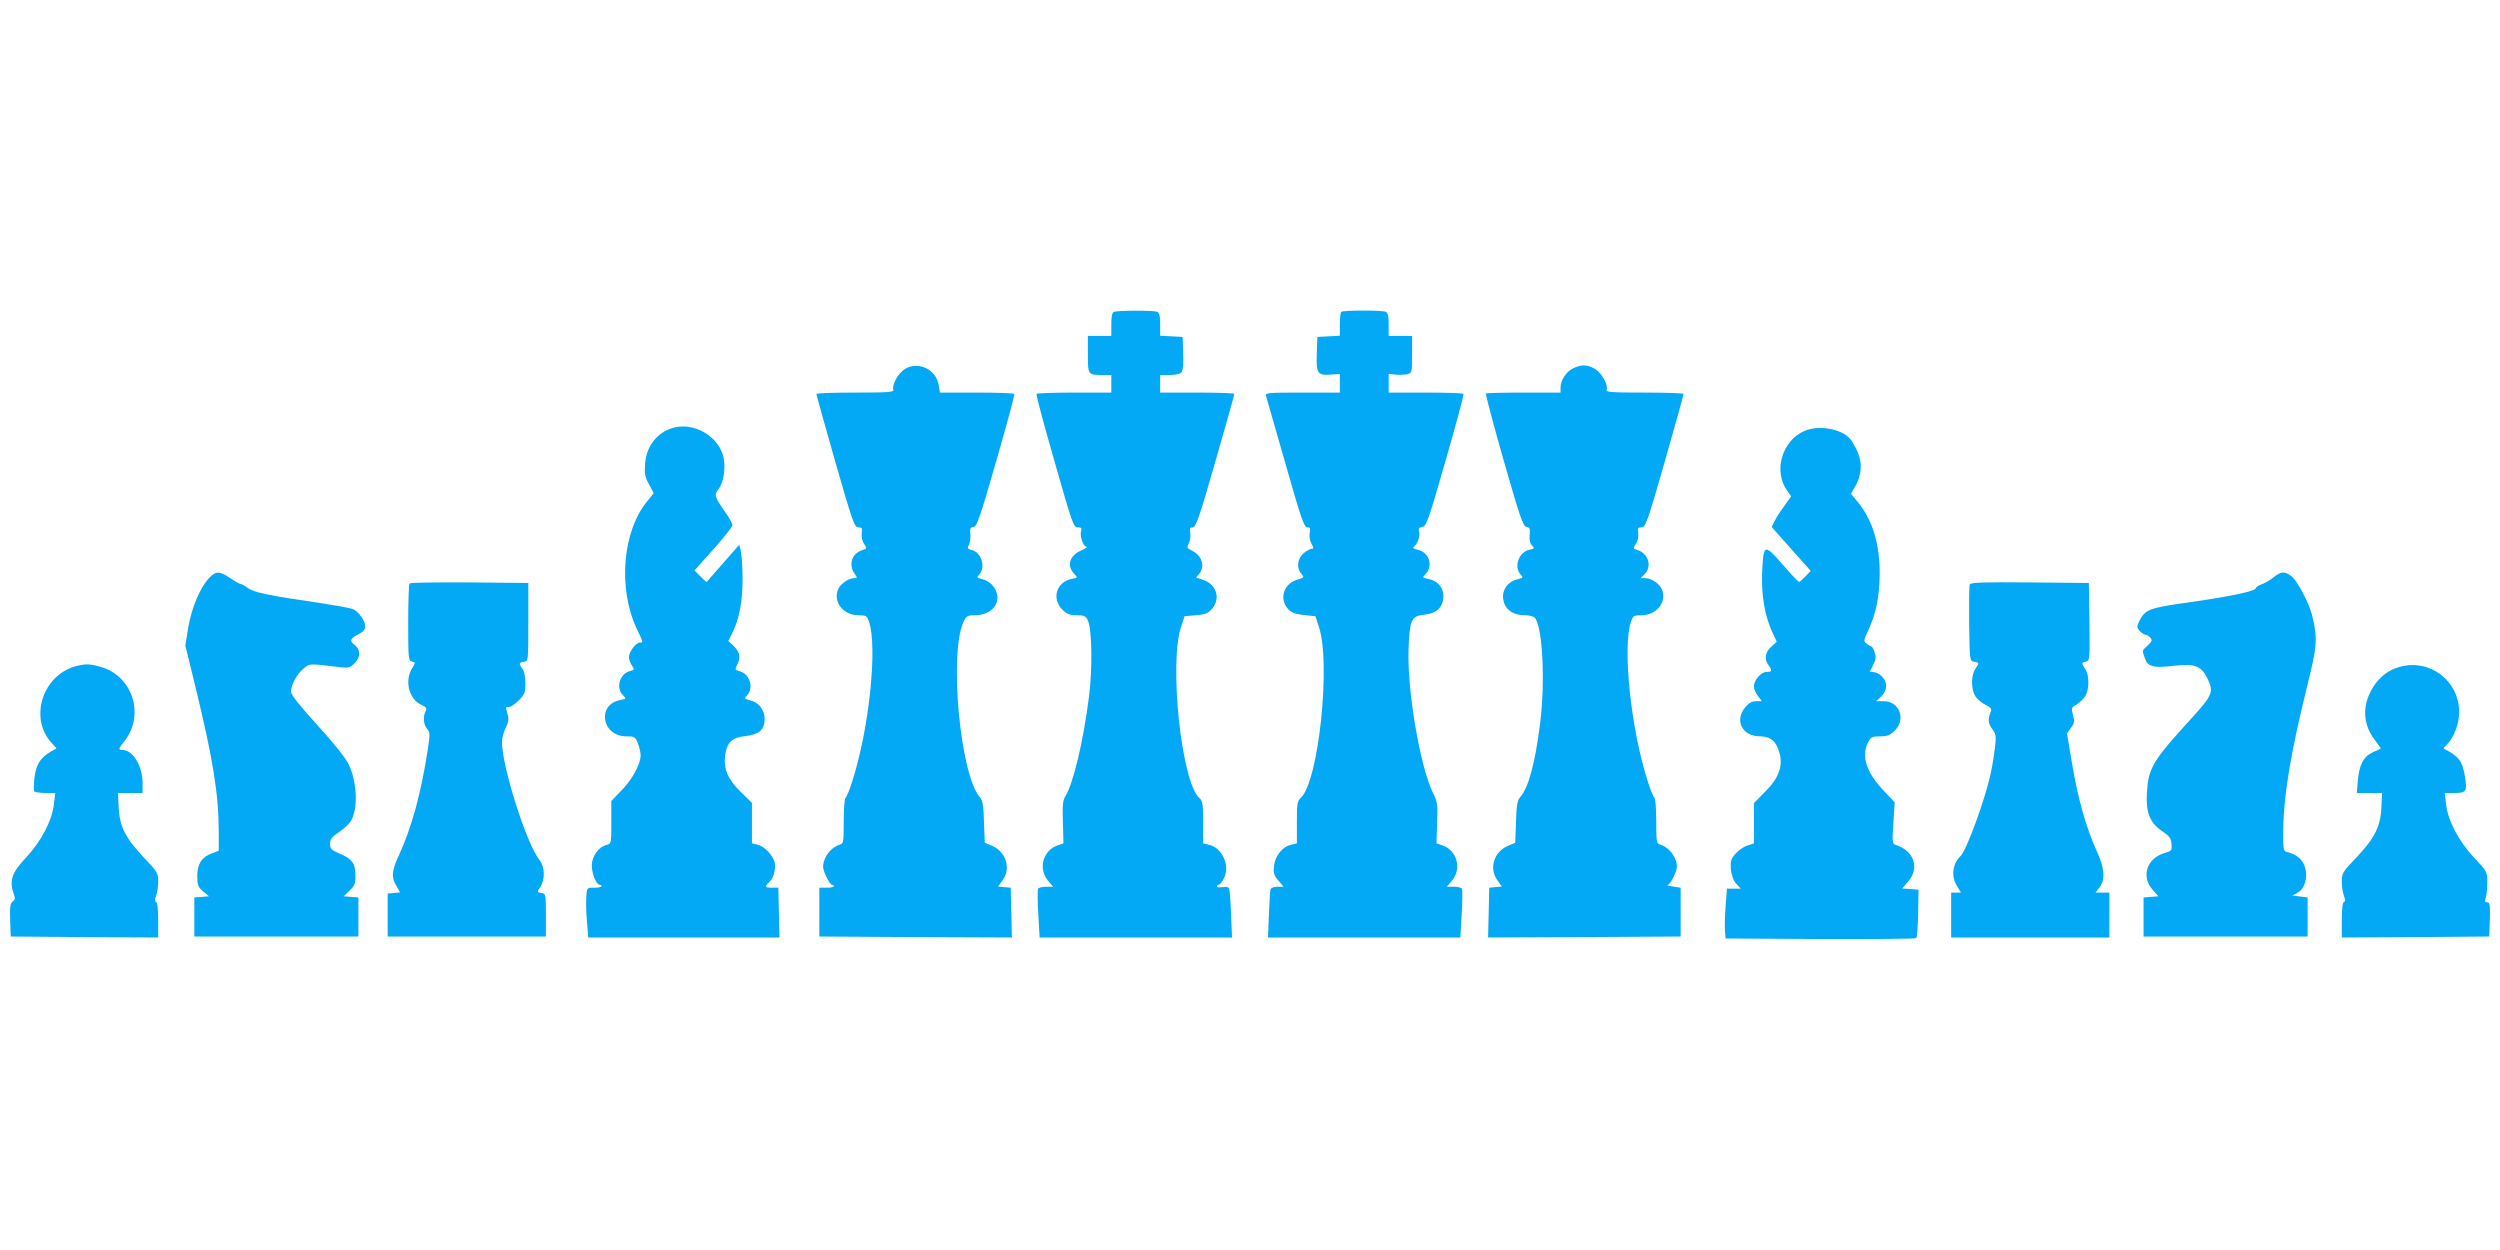
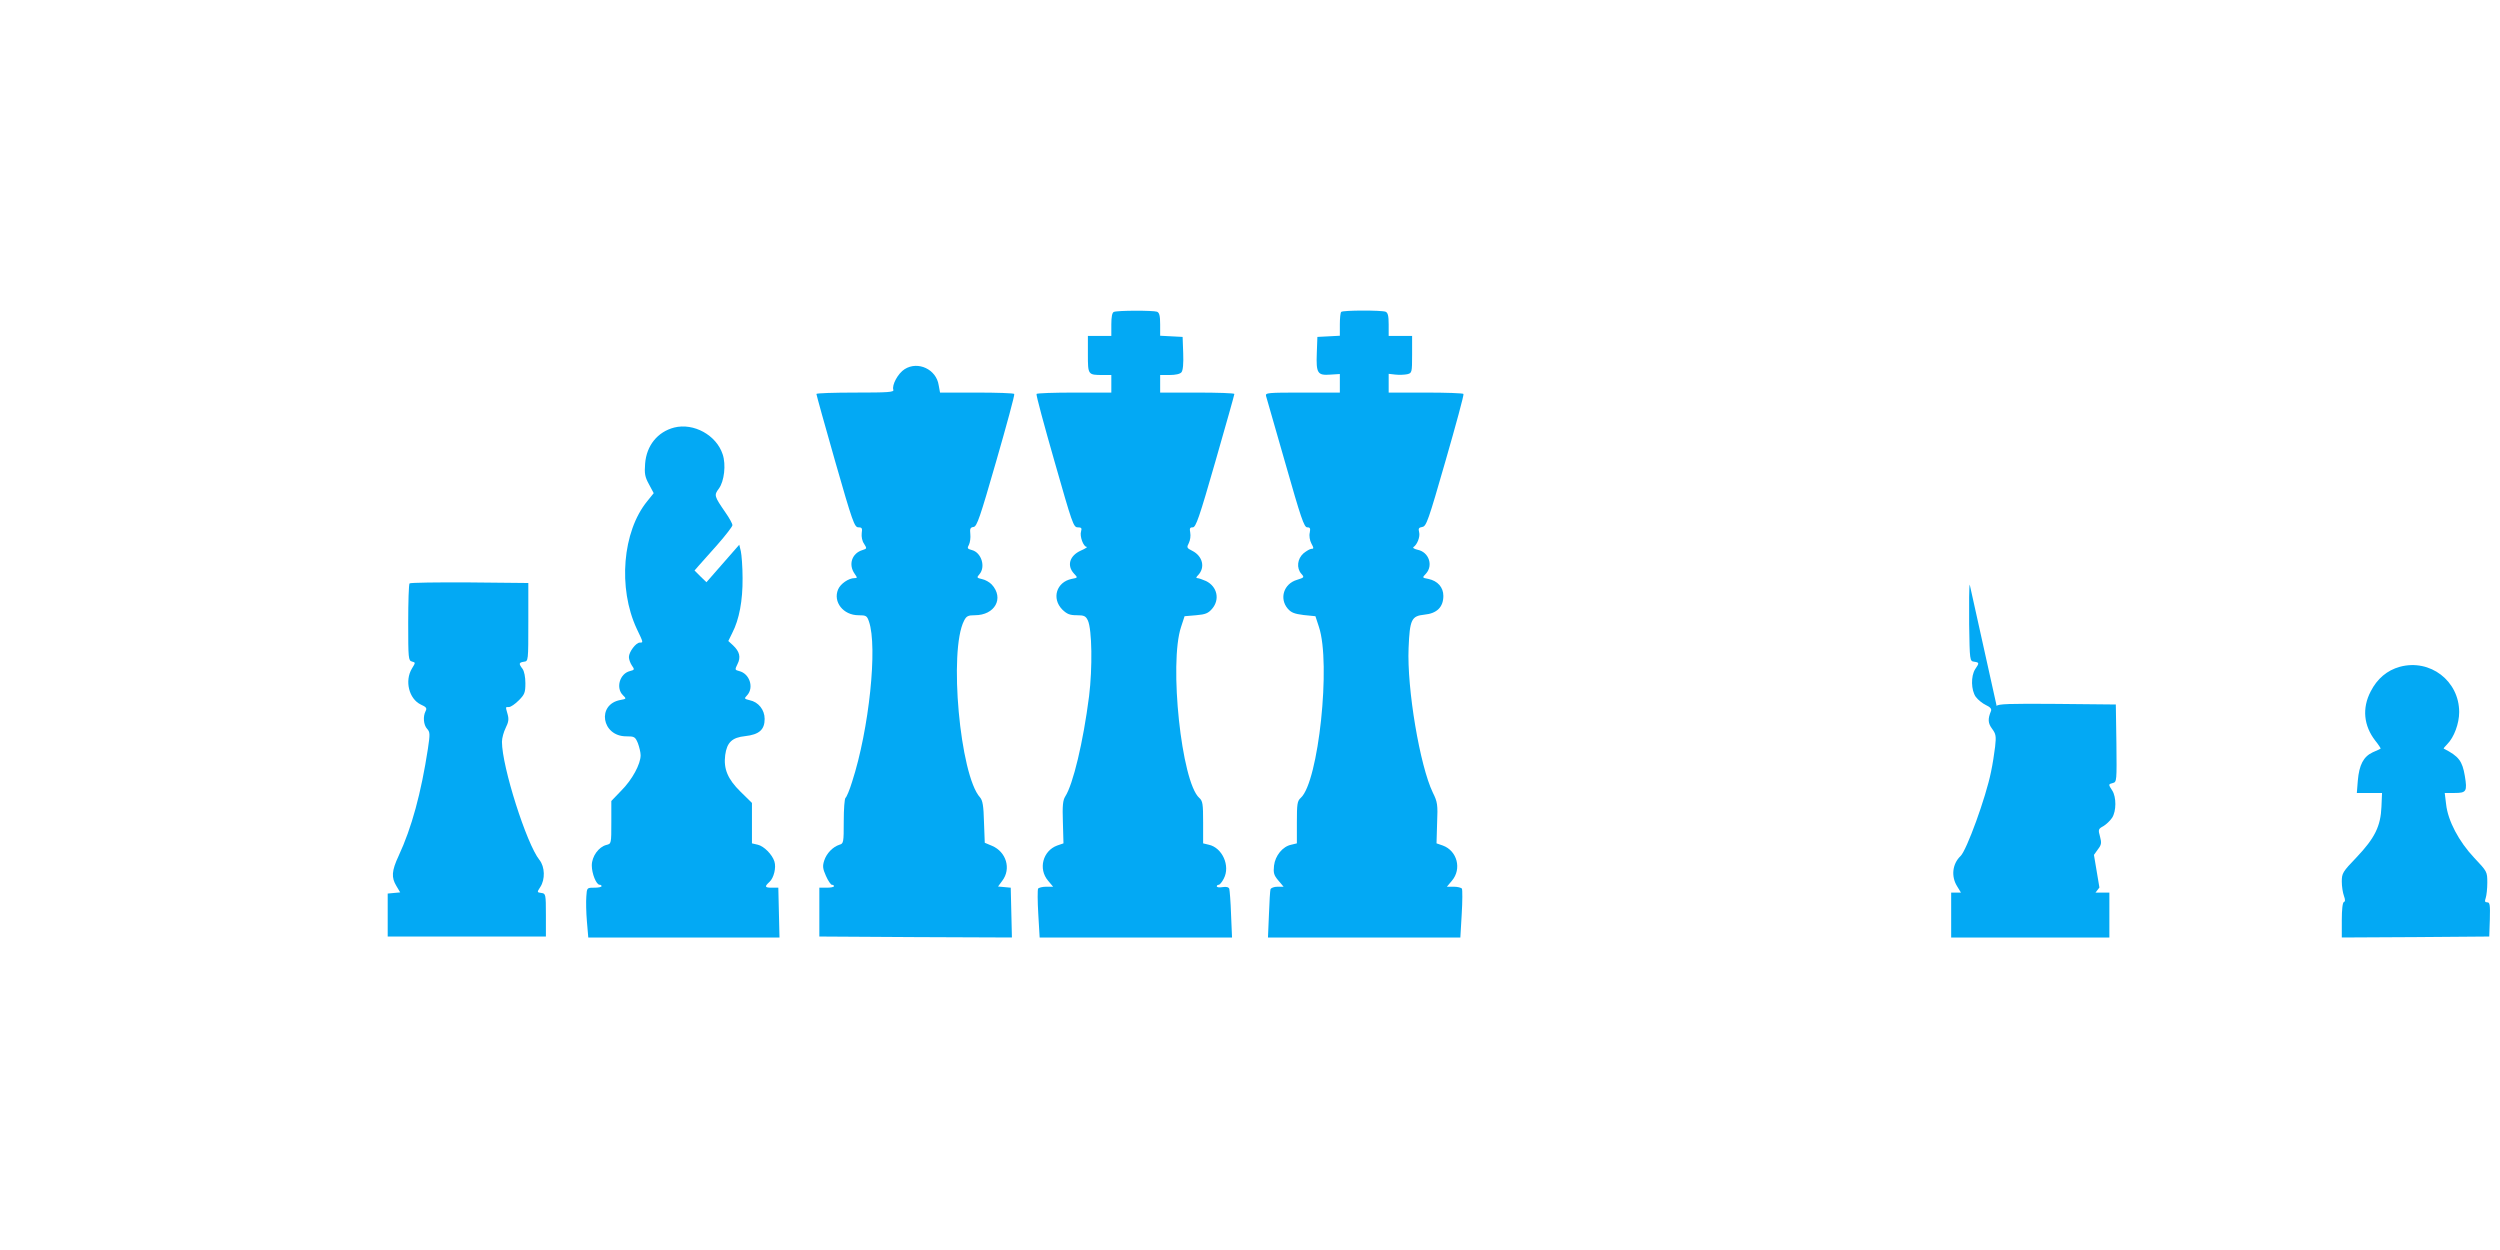
<svg xmlns="http://www.w3.org/2000/svg" version="1.0" width="1280pt" height="640pt" viewBox="0 0 1280 640" preserveAspectRatio="xMidYMid meet">
  <g transform="translate(0,640) scale(0.1,-0.1)" fill="#03a9f4" stroke="none">
    <path d="M5703 4803 c-9 -3 -13 -26 -13 -64 l0 -59 -60 0 -60 0 0 -94 c0 -105 0 -106 76 -106 l44 0 0 -45 0 -45 -189 0 c-105 0 -192 -3 -194 -7 -3 -5 39 -160 92 -345 91 -319 97 -338 119 -338 19 0 22 -4 17 -21 -8 -24 12 -79 29 -79 6 0 -7 -9 -30 -19 -58 -26 -73 -77 -35 -118 20 -21 20 -21 -12 -27 -78 -16 -104 -100 -48 -157 24 -23 38 -29 74 -29 38 0 46 -4 57 -27 21 -46 24 -242 6 -388 -30 -235 -82 -451 -122 -513 -12 -19 -15 -46 -12 -132 l3 -108 -32 -11 c-74 -27 -98 -120 -47 -180 l26 -31 -36 0 c-19 0 -38 -5 -41 -10 -3 -6 -3 -64 1 -130 l7 -120 493 0 492 0 -5 118 c-2 64 -7 123 -9 131 -3 9 -15 12 -34 9 -17 -3 -30 -1 -30 4 0 4 4 8 10 8 5 0 17 14 26 32 34 65 -8 158 -77 173 l-29 7 0 107 c0 95 -2 110 -20 126 -91 82 -155 689 -93 875 l18 55 59 5 c48 4 62 10 82 33 41 48 26 114 -31 142 -18 8 -38 15 -45 15 -7 0 -6 5 4 15 38 39 24 98 -30 125 -28 14 -29 17 -17 40 7 14 10 37 7 53 -4 22 -2 27 13 27 16 0 33 49 116 338 53 185 97 340 97 345 0 4 -85 7 -190 7 l-190 0 0 45 0 45 49 0 c29 0 53 5 60 14 8 9 11 45 9 98 l-3 83 -57 3 -58 3 0 58 c0 44 -4 60 -16 65 -19 7 -203 7 -221 -1z" />
    <path d="M6867 4803 c-4 -3 -7 -32 -7 -64 l0 -58 -57 -3 -58 -3 -3 -83 c-4 -104 4 -115 70 -110 l48 3 0 -47 0 -48 -191 0 c-177 0 -191 -1 -187 -17 3 -10 47 -165 99 -345 80 -281 96 -328 112 -328 15 0 17 -5 13 -27 -4 -16 0 -40 8 -55 13 -24 13 -28 1 -28 -8 0 -26 -11 -41 -23 -32 -28 -37 -76 -11 -105 16 -18 15 -19 -23 -31 -67 -20 -91 -95 -47 -147 18 -21 35 -27 82 -33 l60 -6 18 -55 c62 -186 -2 -793 -93 -875 -18 -16 -20 -31 -20 -126 l0 -107 -29 -7 c-44 -9 -82 -56 -88 -107 -4 -37 -1 -49 22 -76 l27 -32 -31 0 c-18 0 -33 -6 -36 -13 -2 -6 -6 -65 -8 -129 l-5 -118 492 0 493 0 7 120 c4 66 4 124 1 130 -3 5 -22 10 -41 10 l-36 0 26 31 c51 60 27 153 -47 180 l-32 11 3 104 c4 94 2 108 -22 156 -66 137 -133 532 -124 741 6 146 15 163 81 170 64 6 97 39 97 96 0 44 -29 77 -77 87 -32 6 -32 6 -12 27 38 42 15 110 -42 122 -18 4 -27 10 -22 14 19 12 35 53 29 76 -5 19 -2 24 16 27 21 3 31 32 119 338 53 184 95 338 92 343 -2 4 -89 7 -194 7 l-189 0 0 48 0 48 35 -4 c19 -2 46 -1 60 2 24 6 25 8 25 101 l0 95 -60 0 -60 0 0 59 c0 44 -4 60 -16 65 -21 8 -219 8 -227 -1z" />
    <path d="M4632 4510 c-34 -21 -67 -82 -58 -106 4 -12 -28 -14 -194 -14 -110 0 -200 -3 -200 -7 0 -4 43 -160 96 -345 89 -311 99 -338 119 -338 18 0 21 -4 17 -30 -2 -18 2 -40 12 -54 15 -24 15 -25 -7 -32 -55 -16 -75 -74 -41 -122 14 -20 14 -22 -1 -22 -30 0 -72 -29 -84 -58 -27 -64 27 -132 104 -132 40 0 44 -3 54 -32 45 -129 1 -552 -86 -820 -13 -43 -29 -80 -34 -83 -5 -4 -9 -57 -9 -120 0 -109 -1 -114 -22 -120 -34 -11 -66 -44 -78 -81 -9 -28 -8 -41 9 -79 11 -25 25 -45 30 -45 6 0 11 -3 11 -7 0 -5 -17 -8 -37 -8 l-38 0 0 -125 0 -125 493 -3 493 -2 -3 127 -3 128 -32 3 -33 3 22 30 c46 61 20 147 -52 178 l-38 16 -4 106 c-2 83 -7 111 -20 126 -103 113 -161 753 -82 905 12 24 21 28 55 28 103 0 151 87 87 157 -11 12 -34 25 -50 28 -27 6 -28 8 -14 24 34 38 11 113 -39 125 -22 6 -24 9 -14 27 6 12 9 36 7 55 -3 27 0 34 17 36 17 3 32 46 116 338 53 184 95 338 92 343 -2 4 -89 7 -192 7 l-188 0 -7 38 c-12 81 -106 125 -174 82z" />
-     <path d="M8054 4514 c-35 -17 -64 -61 -64 -98 l0 -26 -188 0 c-104 0 -191 -2 -194 -5 -3 -3 38 -157 91 -343 83 -290 99 -337 117 -340 16 -2 19 -9 16 -41 -3 -25 2 -43 12 -54 14 -14 13 -16 -14 -22 -54 -12 -80 -86 -45 -126 15 -15 14 -17 -12 -24 -60 -14 -91 -66 -72 -122 13 -40 52 -63 107 -63 22 0 45 -6 51 -14 39 -47 53 -324 27 -536 -27 -212 -60 -334 -104 -383 -13 -15 -18 -43 -20 -126 l-4 -106 -38 -16 c-72 -31 -98 -117 -52 -178 l22 -30 -33 -3 -32 -3 -3 -128 -3 -127 493 2 493 3 0 125 0 125 -40 6 c-22 3 -34 7 -27 8 7 0 22 21 33 46 17 38 18 51 9 79 -12 37 -44 70 -77 81 -22 6 -23 11 -23 120 0 63 -4 116 -9 120 -5 3 -21 40 -34 83 -87 268 -131 691 -86 820 10 29 14 32 54 32 77 0 131 68 104 132 -13 31 -54 58 -89 58 l-20 0 20 20 c40 40 20 107 -37 124 -22 7 -22 8 -7 32 10 14 14 36 12 54 -4 26 -1 30 17 30 20 0 30 27 119 338 53 185 96 341 96 345 0 4 -90 7 -200 7 -166 0 -198 2 -194 14 9 24 -24 85 -58 106 -39 24 -72 25 -114 4z" />
    <path d="M3452 4211 c-85 -22 -142 -92 -149 -185 -4 -51 -1 -68 20 -106 l24 -45 -33 -41 c-127 -155 -151 -445 -54 -653 35 -73 34 -71 16 -71 -20 0 -56 -48 -56 -74 0 -12 7 -31 15 -43 15 -21 14 -23 -10 -29 -52 -13 -73 -86 -36 -123 19 -19 19 -19 -13 -25 -122 -23 -95 -186 30 -186 42 0 46 -2 60 -35 7 -19 14 -47 14 -62 0 -45 -43 -125 -99 -181 l-51 -53 0 -109 c0 -109 0 -110 -25 -116 -40 -10 -75 -59 -75 -105 0 -42 23 -99 40 -99 6 0 10 -3 10 -7 0 -5 -17 -8 -37 -8 -38 0 -38 0 -41 -45 -2 -25 -1 -82 3 -128 l7 -82 489 0 490 0 -3 127 -3 128 -32 0 c-38 0 -40 5 -13 30 22 20 35 73 25 104 -11 36 -54 79 -85 86 l-30 7 0 103 0 104 -59 58 c-65 64 -87 116 -78 187 9 65 35 90 102 97 72 8 100 33 100 88 0 47 -32 87 -77 96 -28 7 -29 8 -12 26 35 39 12 110 -41 123 -23 6 -23 7 -9 36 18 35 11 64 -23 96 l-24 22 20 41 c36 69 54 167 53 281 0 58 -5 120 -9 138 l-8 33 -84 -96 -84 -96 -31 30 -30 30 20 23 c11 13 55 62 97 109 42 48 77 93 77 100 0 8 -16 37 -35 64 -59 86 -60 89 -34 124 27 37 37 122 19 175 -32 98 -148 162 -248 137z" />
-     <path d="M9240 4194 c-117 -50 -162 -207 -89 -307 l20 -28 -34 -47 c-19 -26 -42 -61 -50 -78 l-16 -32 100 -113 100 -112 -28 -29 c-15 -15 -29 -28 -32 -28 -3 0 -42 41 -85 91 -94 107 -97 106 -104 -46 -4 -113 13 -215 51 -299 l24 -52 -29 -26 c-31 -28 -36 -63 -13 -94 20 -27 19 -34 -9 -34 -29 0 -66 -42 -66 -75 0 -12 9 -34 21 -49 l20 -26 -29 0 c-21 0 -38 -9 -56 -31 -57 -67 -16 -149 74 -149 55 0 85 -25 101 -85 19 -67 -4 -130 -73 -198 l-58 -59 0 -103 0 -103 -35 -12 c-19 -6 -46 -25 -61 -43 -22 -27 -25 -38 -22 -79 4 -32 13 -57 28 -73 l23 -25 -35 0 -36 0 -7 -92 c-4 -51 -5 -109 -3 -128 l3 -35 484 -3 c267 -1 488 1 492 5 5 5 9 62 10 128 l2 120 -42 3 -42 3 30 35 c61 69 32 158 -63 188 -18 6 -18 14 -12 112 l7 106 -54 57 c-92 96 -119 180 -82 251 14 27 21 30 61 30 37 0 51 5 75 29 59 59 24 151 -57 151 l-38 0 22 20 c33 31 38 67 15 98 -11 15 -31 28 -45 30 l-25 3 18 35 c14 28 15 41 7 65 -5 16 -13 29 -16 29 -4 0 -15 7 -25 14 -16 13 -16 16 8 67 41 90 58 175 59 289 1 154 -36 276 -111 368 l-36 44 22 38 c33 59 37 118 12 176 -12 26 -29 57 -39 68 -45 51 -161 71 -232 40z" />
-     <path d="M1071 3441 c-47 -50 -89 -151 -107 -252 l-15 -94 50 -205 c92 -377 121 -557 121 -754 l0 -92 -35 -13 c-52 -19 -75 -54 -75 -116 0 -47 4 -56 30 -79 l30 -25 -37 -3 -38 -3 0 -100 0 -100 420 0 420 0 0 100 0 100 -38 3 -38 3 31 29 c25 24 30 35 30 77 0 61 -16 85 -80 112 -44 19 -50 25 -50 51 0 23 9 35 42 57 22 15 50 39 60 53 42 57 39 197 -6 295 -14 31 -74 107 -159 200 -93 102 -137 158 -137 173 0 35 28 89 63 118 33 28 27 27 189 8 41 -5 50 -3 73 20 32 32 32 69 1 94 -28 21 -24 33 22 56 22 11 32 24 32 40 0 26 -31 71 -60 86 -10 6 -95 21 -187 35 -243 35 -325 52 -355 75 -15 11 -31 20 -36 20 -5 0 -29 13 -53 30 -55 37 -74 37 -108 1z" />
-     <path d="M11642 3445 c-17 -14 -44 -30 -61 -36 -17 -6 -31 -15 -31 -20 0 -16 -134 -44 -384 -79 -160 -23 -184 -33 -212 -88 -15 -31 -14 -35 2 -53 9 -10 23 -19 29 -19 7 0 18 -7 25 -15 11 -13 8 -19 -14 -40 -30 -28 -29 -23 -15 -64 16 -45 42 -52 148 -40 108 12 140 1 171 -61 36 -71 30 -87 -77 -205 -203 -222 -223 -256 -231 -386 -6 -99 16 -153 79 -195 36 -24 45 -36 47 -65 3 -34 1 -36 -37 -47 -89 -27 -119 -119 -61 -186 l31 -35 -38 -3 -38 -3 0 -100 0 -100 420 0 420 0 0 100 0 100 -39 5 -39 5 26 14 c37 20 54 77 39 130 -13 40 -41 65 -86 77 -26 6 -26 8 -26 93 0 185 34 396 121 751 54 217 56 248 27 370 -15 61 -75 176 -106 200 -33 26 -54 25 -90 -5z" />
    <path d="M2097 3413 c-4 -3 -7 -94 -7 -201 0 -183 1 -194 19 -199 19 -5 19 -5 0 -36 -38 -63 -15 -155 45 -184 29 -13 33 -19 25 -34 -14 -27 -11 -70 8 -91 15 -16 15 -27 4 -101 -35 -228 -83 -405 -150 -549 -36 -77 -38 -111 -11 -155 l19 -32 -32 -3 -32 -3 0 -110 0 -110 405 0 405 0 0 110 c0 107 -1 110 -23 113 -23 3 -23 4 -6 30 26 39 24 104 -4 139 -66 82 -192 478 -192 605 0 19 9 51 19 71 15 30 17 45 10 70 -11 40 -12 37 7 37 9 0 31 15 50 34 30 30 34 40 34 88 0 32 -6 62 -15 74 -20 26 -19 32 8 36 22 3 22 3 22 203 l0 200 -301 3 c-165 1 -303 -1 -307 -5z" />
-     <path d="M10085 3407 c-3 -7 -4 -98 -3 -202 3 -188 3 -190 26 -193 26 -4 27 -6 5 -38 -23 -36 -21 -108 3 -142 11 -15 35 -34 52 -42 22 -10 30 -20 26 -30 -17 -41 -16 -63 6 -92 19 -26 21 -37 15 -91 -4 -34 -13 -92 -21 -129 -26 -130 -125 -402 -156 -431 -42 -40 -49 -104 -18 -154 l20 -33 -25 0 -25 0 0 -115 0 -115 405 0 405 0 0 115 0 115 -36 0 -35 0 20 26 c31 40 27 98 -13 185 -54 119 -94 259 -125 437 l-28 167 20 28 c18 23 20 33 11 66 -10 35 -9 39 17 53 15 9 35 28 45 43 22 34 22 106 1 139 -21 32 -21 33 3 39 20 5 20 12 18 204 l-3 198 -303 3 c-240 2 -304 0 -307 -11z" />
-     <path d="M395 2991 c-180 -44 -251 -275 -124 -402 11 -11 19 -21 17 -22 -78 -39 -102 -73 -112 -152 -3 -31 -4 -61 -1 -66 4 -5 29 -9 57 -9 l51 0 -7 -57 c-9 -84 -65 -191 -143 -274 -71 -75 -86 -117 -64 -181 10 -27 9 -35 -4 -44 -13 -10 -15 -29 -13 -95 l3 -84 378 -3 377 -2 0 89 c0 54 -4 91 -11 93 -7 2 -7 12 0 31 6 16 11 49 11 74 0 42 -5 50 -63 111 -108 114 -136 169 -140 280 l-3 62 63 0 63 0 0 53 c-1 86 -50 167 -102 167 -24 0 -23 5 11 48 103 133 40 329 -121 377 -55 16 -76 17 -123 6z" />
+     <path d="M10085 3407 c-3 -7 -4 -98 -3 -202 3 -188 3 -190 26 -193 26 -4 27 -6 5 -38 -23 -36 -21 -108 3 -142 11 -15 35 -34 52 -42 22 -10 30 -20 26 -30 -17 -41 -16 -63 6 -92 19 -26 21 -37 15 -91 -4 -34 -13 -92 -21 -129 -26 -130 -125 -402 -156 -431 -42 -40 -49 -104 -18 -154 l20 -33 -25 0 -25 0 0 -115 0 -115 405 0 405 0 0 115 0 115 -36 0 -35 0 20 26 l-28 167 20 28 c18 23 20 33 11 66 -10 35 -9 39 17 53 15 9 35 28 45 43 22 34 22 106 1 139 -21 32 -21 33 3 39 20 5 20 12 18 204 l-3 198 -303 3 c-240 2 -304 0 -307 -11z" />
    <path d="M12287 2986 c-65 -18 -116 -61 -149 -126 -45 -86 -36 -176 24 -253 17 -21 28 -39 27 -40 -2 -2 -21 -10 -41 -19 -47 -22 -69 -64 -76 -145 l-5 -63 65 0 64 0 -3 -71 c-4 -99 -34 -160 -127 -258 -72 -75 -76 -82 -76 -125 0 -24 5 -57 11 -73 7 -19 7 -29 0 -31 -7 -2 -11 -39 -11 -93 l0 -89 378 2 377 3 3 88 c2 74 0 87 -13 87 -13 0 -14 5 -8 23 4 12 8 47 8 78 0 56 -1 57 -67 127 -79 84 -135 190 -144 275 l-7 57 51 0 c60 0 65 8 52 87 -13 77 -31 101 -108 140 -2 1 6 11 18 23 35 35 61 106 61 164 0 160 -149 274 -304 232z" />
  </g>
</svg>